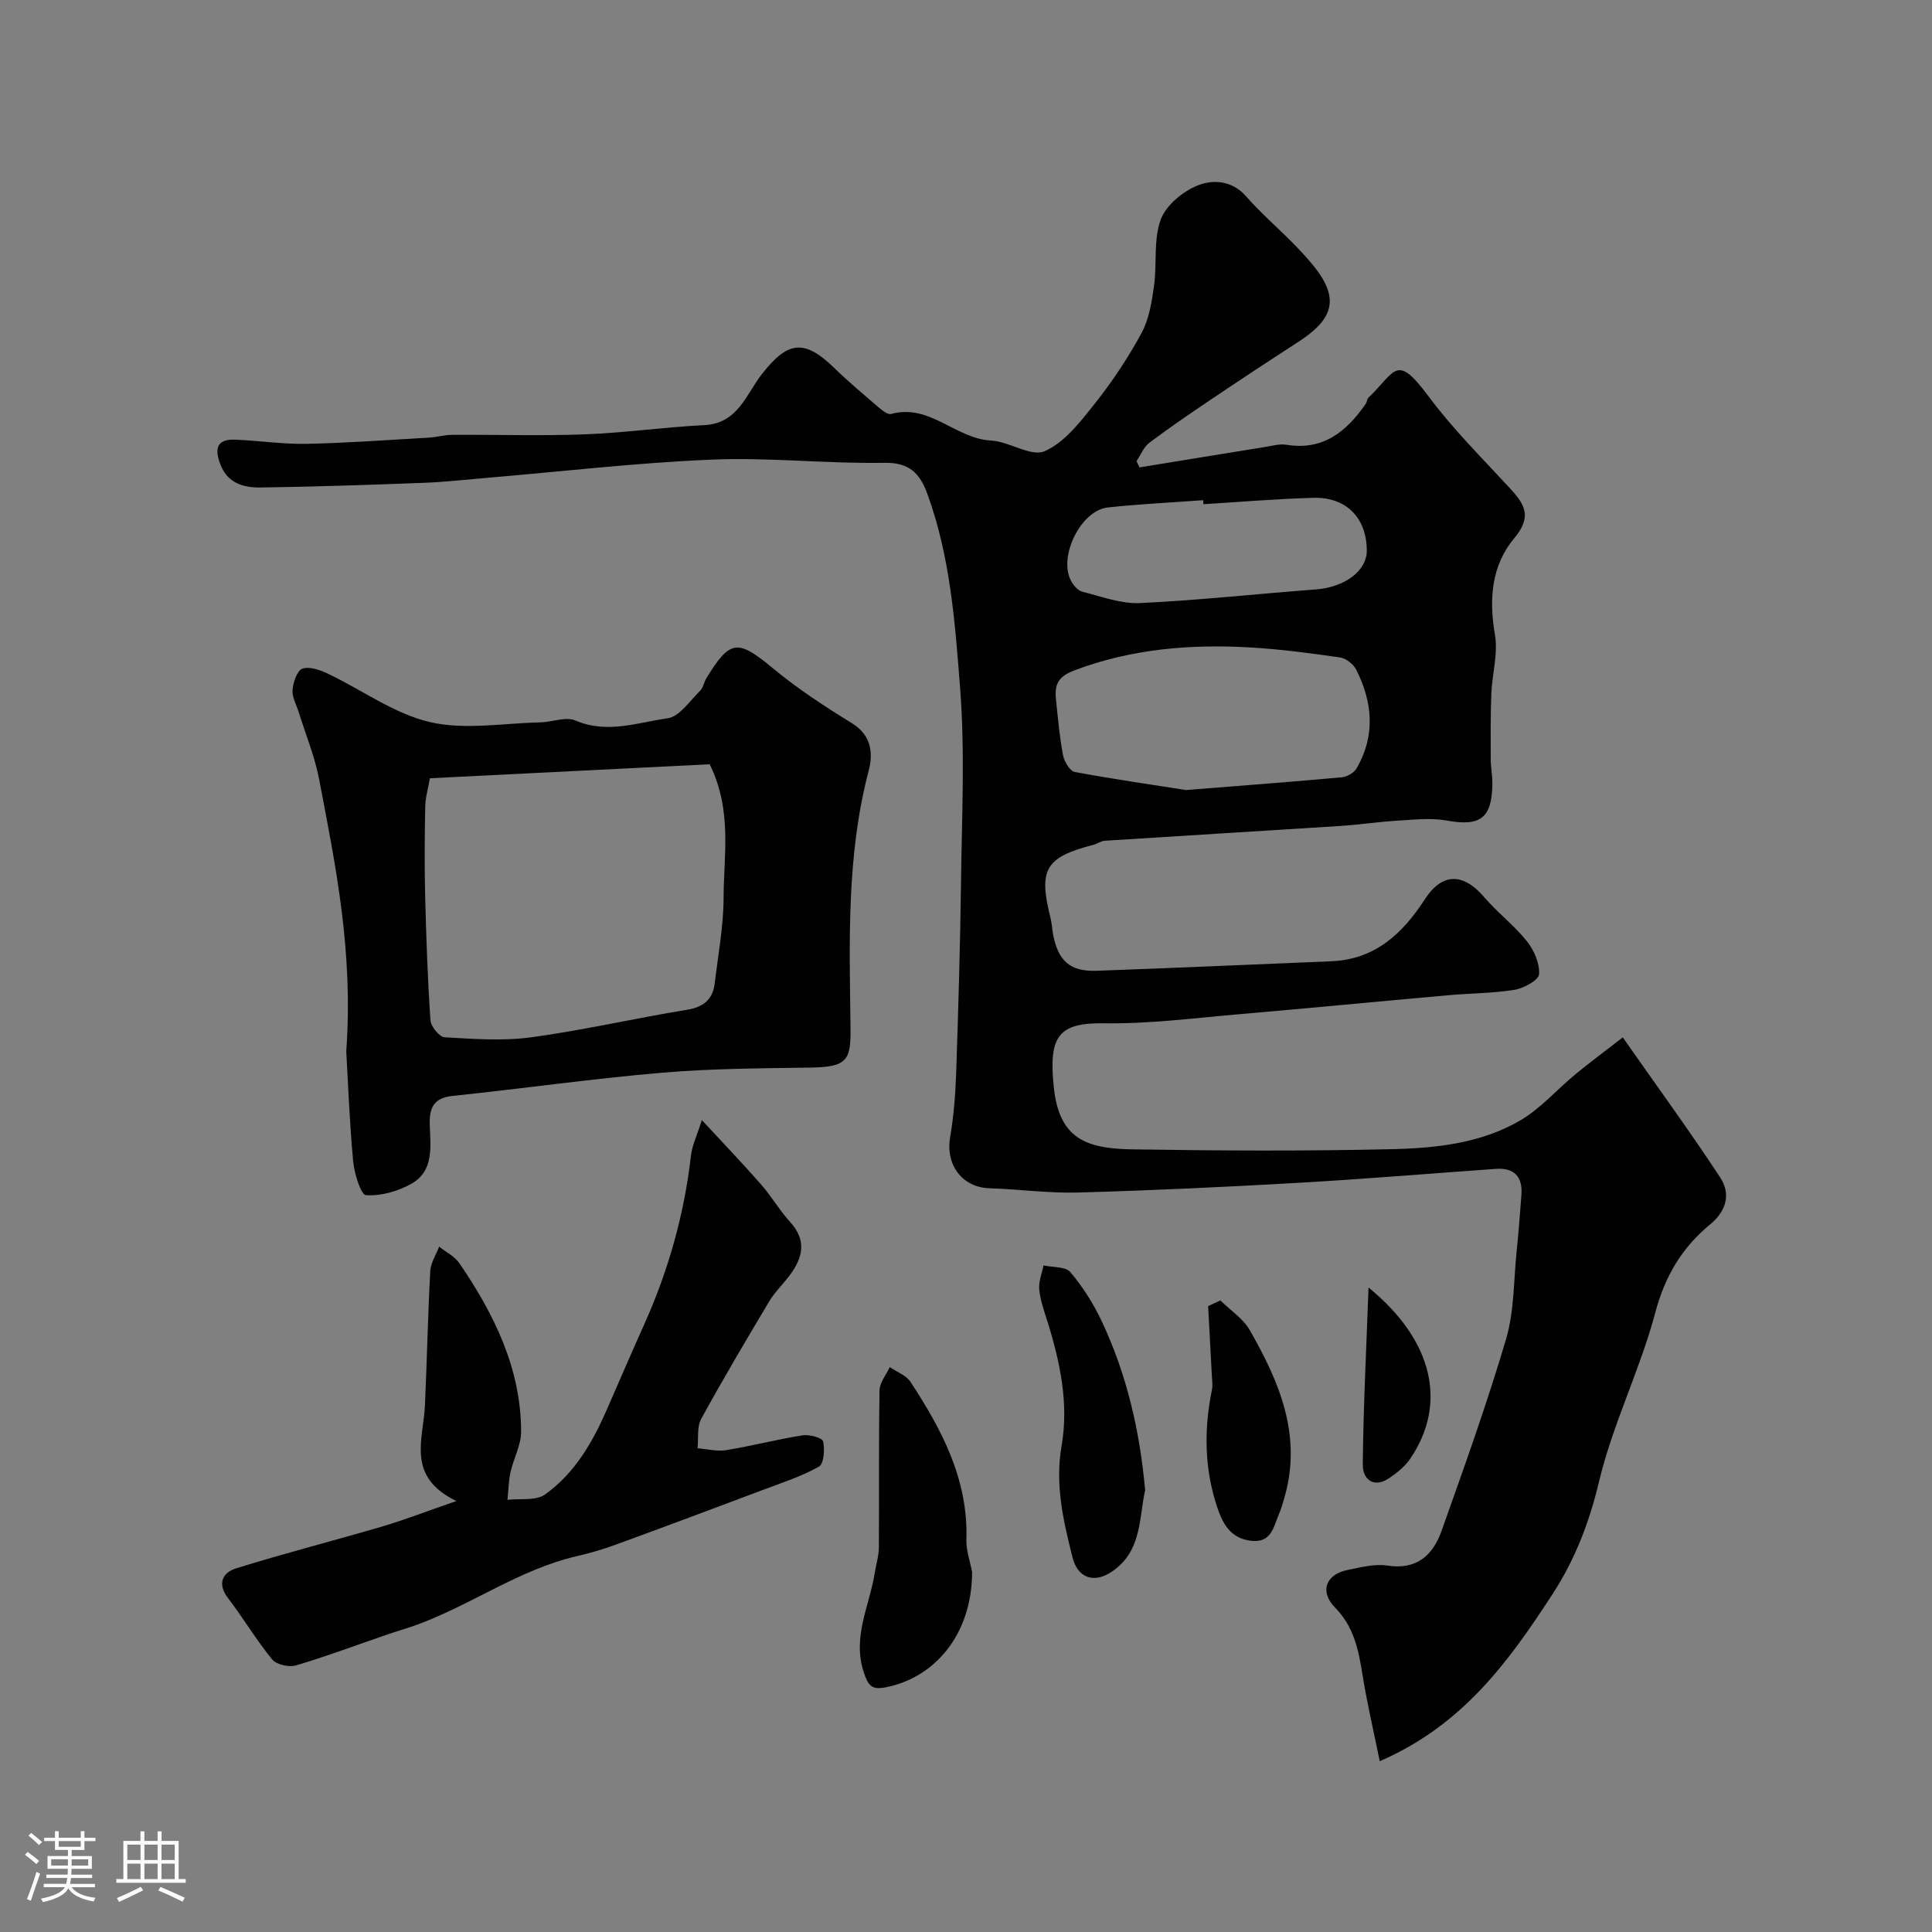
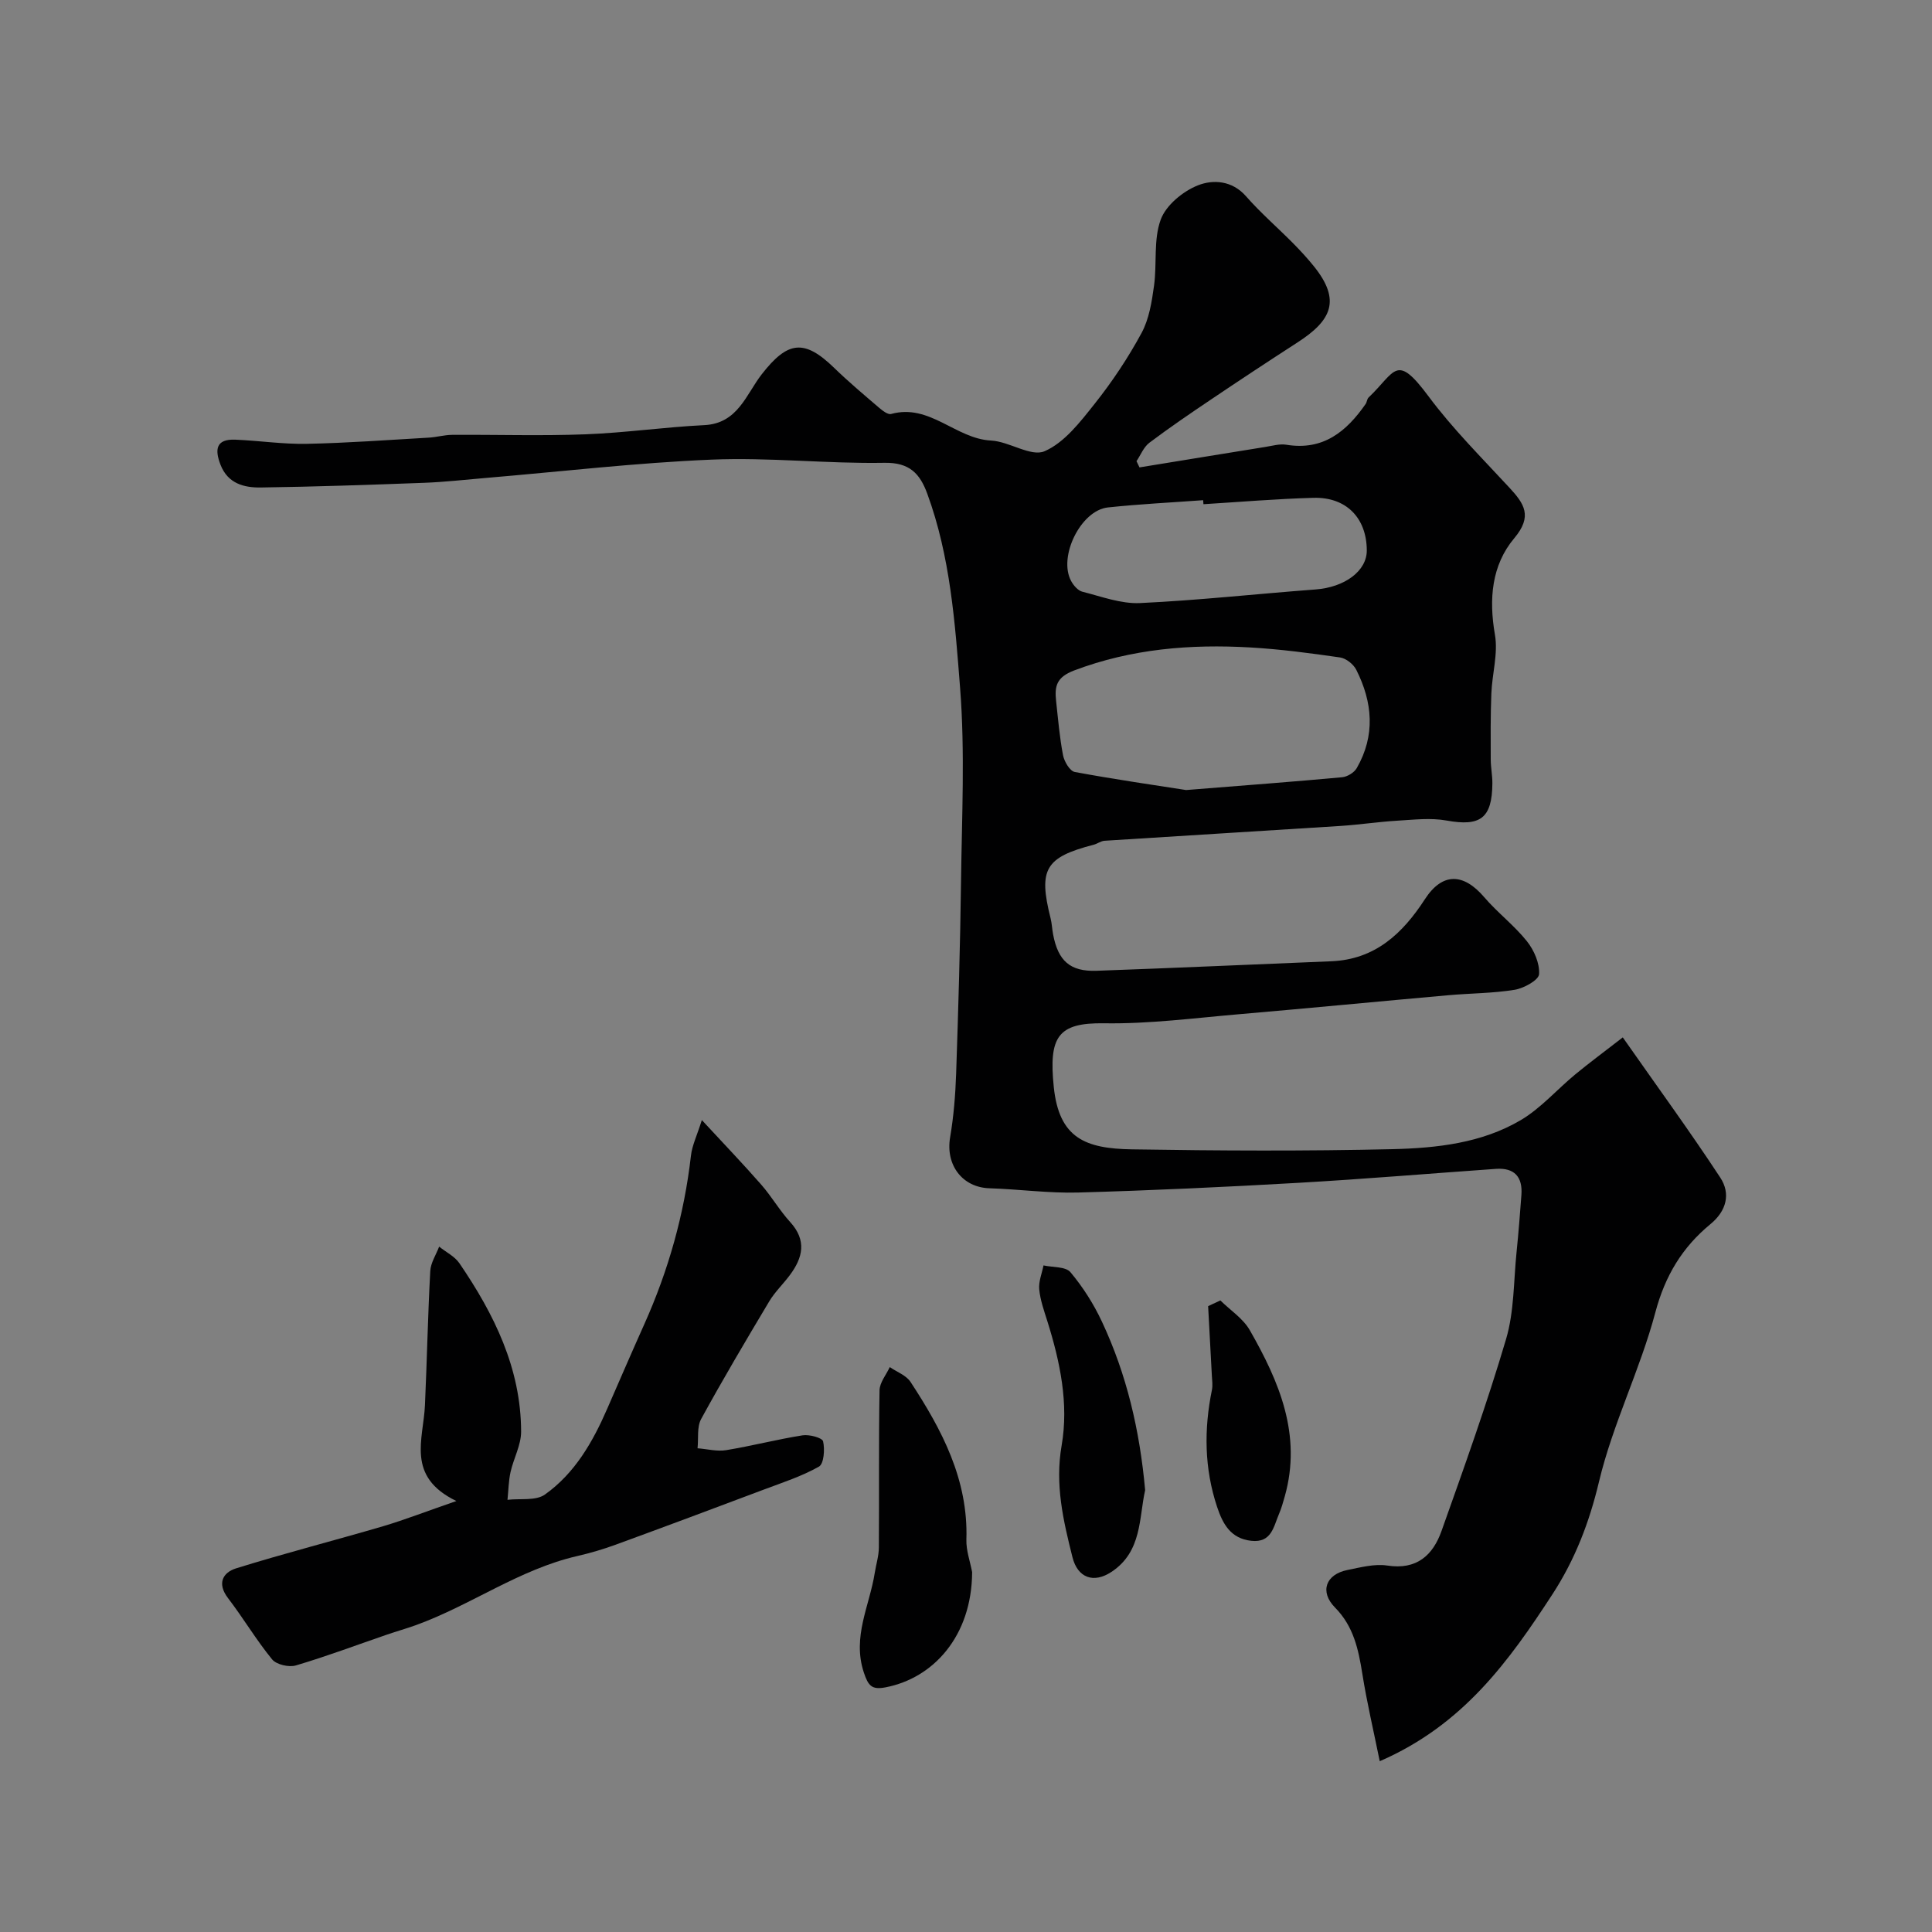
<svg xmlns="http://www.w3.org/2000/svg" enable-background="new 0 0 400 400" viewBox="0 0 400 400">
  <rect x="0" y="0" width="400" height="400" fill="#808080" stroke="none" />
-   <path d="m5.17 384 .55-.58c.85.61 1.65 1.24 2.4 1.87l-.59.64c-.83-.73-1.62-1.38-2.36-1.93m1.22 9.53-.82-.34c.71-1.76 1.37-3.64 1.98-5.63.24.13.5.25.76.36-.6 1.67-1.24 3.54-1.92 5.61m-.5-13.5.57-.54c.56.44 1.31 1.06 2.26 1.87l-.64.64c-.68-.66-1.41-1.32-2.19-1.97m3.25.46h2.24v-1.36h.77v1.36h4.57v-1.36h.76v1.36h2.28v.69h-2.28v1.84h-2.64v1.26h4.18v2.64h-4.21c0 .45-.02.86-.05 1.21h4.32v.69h-4.38c-.04.34-.1.75-.19 1.22h5.15v.69h-4.82c.87 1.19 2.51 1.92 4.93 2.19-.17.31-.3.57-.37.76-2.77-.49-4.52-1.41-5.26-2.76-.56 1.26-2.3 2.23-5.24 2.9-.12-.24-.26-.48-.43-.72 2.73-.55 4.38-1.34 4.96-2.38h-4.38v-.69h4.65c.1-.38.17-.79.21-1.22h-4.32v-.69h4.4c.03-.34.05-.75.05-1.21h-4.2v-2.64h4.23v-1.26h-2.69v-1.84h-2.24zm1.46 4.46v1.29h3.45c.01-.4.02-.57.01-.53v-.32-.45h-3.46zm1.55-2.59h4.57v-1.19h-4.57zm6.11 2.59h-3.42v.77c-.01.19-.01.37-.02.53h3.44v-1.29z" fill="#fcfbfa" />
-   <path d="m32.63 379.16h.82v1.98h3.54v7.89h1.46v.78h-14.37v-.78h1.46v-7.89h3.54v-1.98h.82v1.98h2.73zm-3.49 11.48.5.73c-1.61.82-3.28 1.63-5 2.41-.13-.27-.28-.55-.44-.82 1.75-.72 3.4-1.49 4.94-2.32m-2.78-5.55h2.73v-3.18h-2.73zm0 3.95h2.73v-3.2h-2.73zm3.54-3.95h2.73v-3.18h-2.73zm0 3.95h2.73v-3.2h-2.73zm7.89 4.68c-1.84-.92-3.51-1.7-5.02-2.32l.45-.73c1.89.8 3.57 1.55 5.04 2.23zm-1.62-11.81h-2.73v3.18h2.73zm-2.73 7.13h2.73v-3.2h-2.73z" fill="#fcfbfa" />
  <g fill="#010102">
    <path d="m285.66 364.64c-1.3-6.42-2.67-12.21-3.6-18.08-.81-5.08-1.81-9.84-5.66-13.74-3.23-3.27-1.93-6.87 2.58-7.77 2.71-.54 5.6-1.32 8.24-.92 6.11.95 9.46-2.15 11.24-7.18 4.68-13.16 9.4-26.33 13.36-39.72 1.69-5.72 1.55-11.99 2.17-18.02.4-3.93.71-7.86 1-11.8.28-3.74-1.43-5.67-5.26-5.41-13.63.96-27.26 2.11-40.9 2.89-15.19.87-30.39 1.58-45.59 2.01-6.11.17-12.24-.69-18.37-.88-5.63-.17-9.13-4.82-8.16-10.53.74-4.37 1.1-8.83 1.25-13.26.45-13.26.84-26.53 1.01-39.8.17-13.33.84-26.72-.19-39.97-1.05-13.54-2.03-27.26-6.8-40.25-1.52-4.14-3.65-6.48-8.86-6.39-11.92.21-23.89-1.16-35.78-.66-15.6.65-31.15 2.48-46.72 3.79-4.27.36-8.53.85-12.8 1.01-11.26.42-22.53.81-33.8.97-3.48.05-6.85-.79-8.37-4.72-1.22-3.15-.94-5.35 3.07-5.18 4.94.2 9.87.96 14.8.86 8.41-.17 16.82-.8 25.23-1.28 1.63-.09 3.25-.57 4.87-.58 9.2-.06 18.4.24 27.59-.11 8.21-.31 16.39-1.5 24.6-1.9 6.97-.34 8.66-6.37 11.9-10.53 5.37-6.89 8.78-7.36 15-1.32 2.96 2.87 6.12 5.53 9.25 8.21.73.62 1.86 1.52 2.54 1.33 7.98-2.21 13.35 5.13 20.68 5.5 3.79.19 8.26 3.43 11.09 2.21 4.12-1.79 7.39-6.07 10.36-9.81 3.64-4.58 6.93-9.52 9.71-14.66 1.57-2.89 2.13-6.46 2.59-9.8.63-4.56-.14-9.51 1.38-13.67 1.09-2.99 4.6-5.88 7.71-7.11 3.09-1.22 7.06-1.05 9.96 2.27 3.01 3.43 6.5 6.45 9.72 9.7 1.5 1.52 2.96 3.1 4.3 4.76 5.76 7.13 3.61 11.29-3.37 15.8-5.99 3.87-11.95 7.8-17.87 11.79-4.33 2.91-8.64 5.85-12.8 8.98-1.18.89-1.79 2.52-2.66 3.81.21.43.42.86.62 1.29 8.67-1.41 17.34-2.84 26.02-4.23 1.46-.23 2.99-.69 4.39-.46 7.62 1.25 12.44-2.73 16.41-8.44.27-.39.28-1.02.6-1.33 5.66-5.4 5.66-9.34 12.44-.23 5 6.72 11.02 12.71 16.72 18.88 3.08 3.33 4.85 5.9 1.02 10.46-4.71 5.6-5.29 12.62-4.01 19.99.68 3.89-.58 8.09-.74 12.15-.18 4.57-.15 9.14-.13 13.71.01 1.64.35 3.28.34 4.92-.06 7.25-2.49 8.96-9.5 7.69-3.27-.59-6.75-.17-10.12.03-3.93.23-7.84.83-11.78 1.09-16.3 1.05-32.6 2.02-48.89 3.07-.77.05-1.5.63-2.28.83-10 2.59-11.45 5.06-8.91 15.17.28 1.1.32 2.25.53 3.37 1.03 5.49 3.52 7.74 8.99 7.55 16.2-.58 32.4-1.31 48.6-1.97 9.06-.37 14.75-5.7 19.39-12.85 3.6-5.55 7.96-5.47 12.28-.42 2.75 3.21 6.2 5.82 8.83 9.11 1.48 1.85 2.68 4.59 2.53 6.83-.08 1.23-3.13 2.91-5.03 3.23-4.52.74-9.17.72-13.75 1.13-14.4 1.28-28.79 2.68-43.19 3.92-9.36.8-18.74 2.04-28.09 1.89-9.62-.15-11.47 2.84-10.42 13.16 1.09 10.67 6.58 12.78 16.17 12.94 17.99.29 36 .38 53.99-.04 9.11-.22 18.42-1.24 26.49-5.99 4.18-2.46 7.51-6.34 11.31-9.48 2.86-2.36 5.85-4.57 9.85-7.67 7.04 10.06 13.85 19.38 20.18 29.02 2.18 3.31 1.33 6.88-2.03 9.64-5.82 4.79-9.38 10.66-11.4 18.25-3.16 11.9-8.84 23.15-11.68 35.1-2.01 8.46-4.99 16.14-9.61 23.25-8.95 13.74-18.44 27.08-35.78 34.6zm-40.09-201.07c12.29-.98 22.3-1.73 32.3-2.65 1.08-.1 2.5-.96 3.03-1.89 3.89-6.76 3.29-13.64-.1-20.36-.58-1.15-2.11-2.37-3.35-2.55-6.15-.89-12.34-1.71-18.54-2.07-12.43-.72-24.62.27-36.49 4.75-3.77 1.42-4.09 3.35-3.76 6.38.41 3.74.72 7.5 1.43 11.18.25 1.31 1.41 3.28 2.43 3.47 8.34 1.55 16.75 2.75 23.05 3.74zm3.59-59.18c-.02-.28-.04-.55-.06-.83-6.57.48-13.17.8-19.72 1.5-5.62.6-10.34 10.22-7.61 15.24.49.91 1.41 1.98 2.33 2.21 3.93.99 7.98 2.53 11.91 2.35 12.14-.57 24.24-1.91 36.37-2.82 6.03-.45 10.63-3.83 10.6-8.11-.04-6.7-4.26-11.06-11.07-10.86-7.58.21-15.16.85-22.75 1.32z" />
-     <path d="m71.69 217.65c1.48-20.79-2.23-38.53-5.61-56.28-.9-4.73-2.79-9.28-4.23-13.91-.48-1.55-1.41-3.14-1.28-4.64.13-1.58.97-4.04 2.05-4.39 1.53-.49 3.71.3 5.35 1.09 7.03 3.35 13.65 8.26 21.04 9.98 7.22 1.68 15.19.22 22.83.06 2.46-.05 5.3-1.25 7.3-.39 6.55 2.82 12.86.42 19.1-.46 2.46-.35 4.57-3.61 6.7-5.68.66-.64.8-1.78 1.31-2.61 4.92-8.08 6.51-8.08 13.75-2.08 5.1 4.23 10.71 7.91 16.37 11.38 4.1 2.52 4.42 6.29 3.48 9.86-4.61 17.52-3.98 35.37-3.76 53.18.08 6.68-.61 8.15-8.19 8.27-10.27.16-20.57.19-30.79 1.06-14.51 1.24-28.95 3.3-43.44 4.81-4.05.42-4.81 2.68-4.69 6.09.16 4.45.86 9.42-3.75 12.06-2.78 1.59-6.34 2.6-9.45 2.4-1.07-.07-2.44-4.53-2.67-7.07-.77-8.38-1.08-16.82-1.42-22.73zm17.32-56.52c-.36 2.09-.93 3.97-.97 5.86-.12 6.16-.17 12.32-.02 18.48.22 8.59.52 17.19 1.1 25.76.09 1.29 1.85 3.47 2.94 3.53 5.97.34 12.06.8 17.95 0 10.79-1.47 21.44-3.94 32.19-5.69 3.51-.57 5.38-2.17 5.78-5.53.7-5.86 1.81-11.73 1.83-17.59.02-8.94 1.84-18.14-2.88-27.72-18.8.95-37.96 1.91-57.92 2.9z" />
    <path d="m94.49 310.77c-10.49-5.06-6.82-12.8-6.51-19.81.42-9.26.6-18.54 1.1-27.79.09-1.72 1.2-3.38 1.84-5.07 1.42 1.14 3.23 2.02 4.21 3.46 7.17 10.52 12.73 21.74 12.76 34.83.01 2.79-1.56 5.56-2.19 8.39-.41 1.87-.43 3.83-.63 5.74 2.63-.31 5.87.25 7.76-1.1 6.18-4.39 9.9-10.88 12.89-17.76 2.54-5.83 5.06-11.66 7.66-17.46 5-11.15 8.28-22.75 9.67-34.91.24-2.15 1.26-4.21 2.26-7.39 4.59 4.96 8.53 9.07 12.28 13.35 2.15 2.45 3.8 5.34 5.99 7.74 3.48 3.81 2.66 7.38-.06 11.02-1.37 1.84-3.08 3.46-4.25 5.41-4.81 8.05-9.6 16.13-14.1 24.36-.91 1.66-.53 4.03-.75 6.07 1.98.15 4.02.7 5.92.39 5.3-.87 10.52-2.23 15.82-3.07 1.39-.22 4.08.5 4.25 1.24.39 1.66.17 4.66-.86 5.24-3.58 2.02-7.58 3.31-11.46 4.77-10.19 3.84-20.39 7.65-30.62 11.39-2.59.95-5.25 1.73-7.94 2.35-12.03 2.76-22.03 10.19-33.46 14.32-1.94.7-3.94 1.26-5.9 1.93-6.29 2.16-12.53 4.51-18.91 6.4-1.44.43-4.03-.17-4.92-1.25-3.3-4.03-5.97-8.56-9.14-12.7-2.33-3.05-1.04-5.3 1.68-6.15 10.07-3.13 20.3-5.75 30.43-8.72 4.52-1.34 8.88-3.05 15.18-5.22z" />
    <path d="m201.27 325.5c-.07 13.24-8.03 21.96-17.95 23.85-2.83.54-3.56-.32-4.48-3.1-2.43-7.37 1.2-13.79 2.27-20.61.28-1.76.84-3.51.85-5.27.08-10.84-.05-21.68.14-32.52.03-1.62 1.38-3.21 2.12-4.81 1.46 1.01 3.4 1.7 4.3 3.08 6.5 9.91 11.96 20.22 11.56 32.64-.07 2.24.77 4.5 1.19 6.74z" />
    <path d="m237.09 308.52c-1.3 5.73-.61 12.72-6.97 16.92-3.69 2.44-7 1.26-8.08-3.04-1.9-7.58-3.65-15.01-2.24-23.13 1.5-8.65-.32-17.34-2.96-25.74-.68-2.16-1.47-4.36-1.68-6.59-.15-1.61.56-3.3.89-4.95 1.91.43 4.57.21 5.57 1.4 2.59 3.08 4.82 6.6 6.53 10.26 5.1 10.88 7.82 22.42 8.94 34.87z" />
    <path d="m252.66 269.24c2.07 2.04 4.71 3.74 6.1 6.17 6.08 10.63 10.82 21.67 7.24 34.39-.35 1.24-.7 2.5-1.21 3.68-1.12 2.62-1.53 5.98-5.71 5.53-4.27-.46-5.91-3.47-7.09-7.01-2.66-7.99-2.74-16.07-1.07-24.25.19-.95.03-1.99-.02-2.98-.25-4.79-.51-9.57-.77-14.35.84-.4 1.69-.79 2.53-1.18z" />
-     <path d="m283.34 266.57c13.5 10.99 16.35 24.2 8.57 35.53-1.07 1.56-2.69 2.85-4.29 3.93-3.29 2.22-5.5.14-5.47-2.77.11-11.91.73-23.81 1.19-36.69z" />
  </g>
</svg>